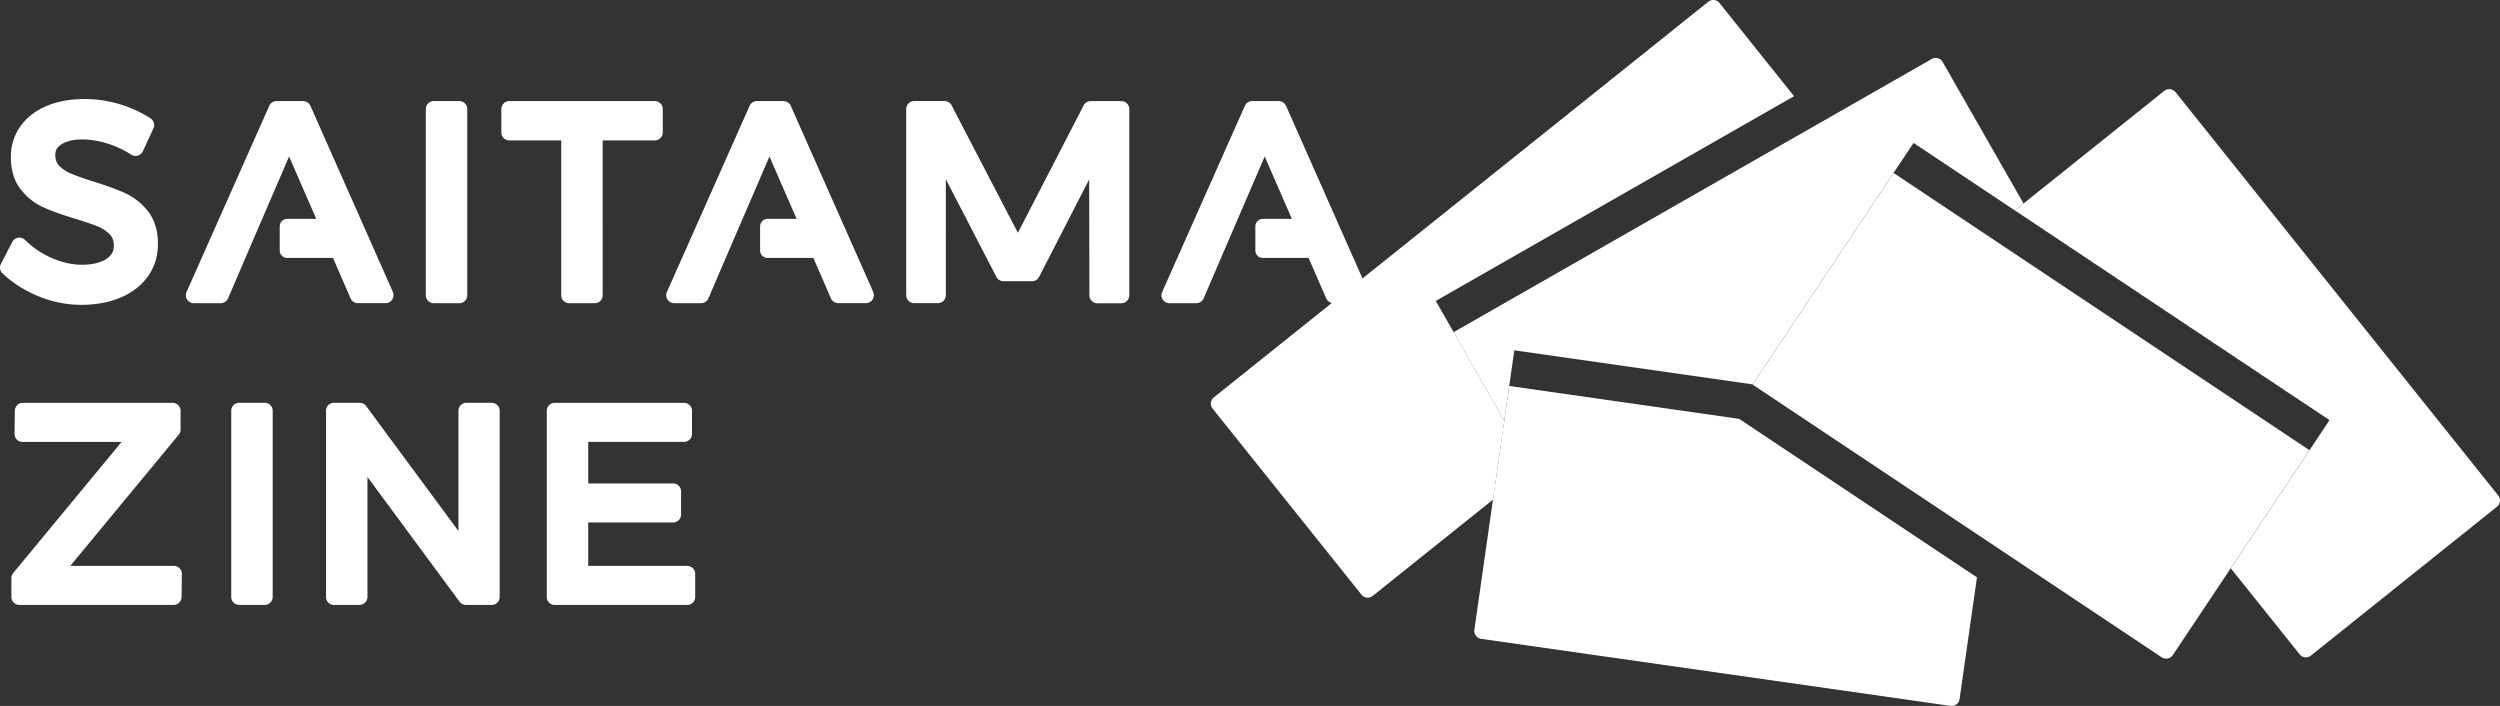
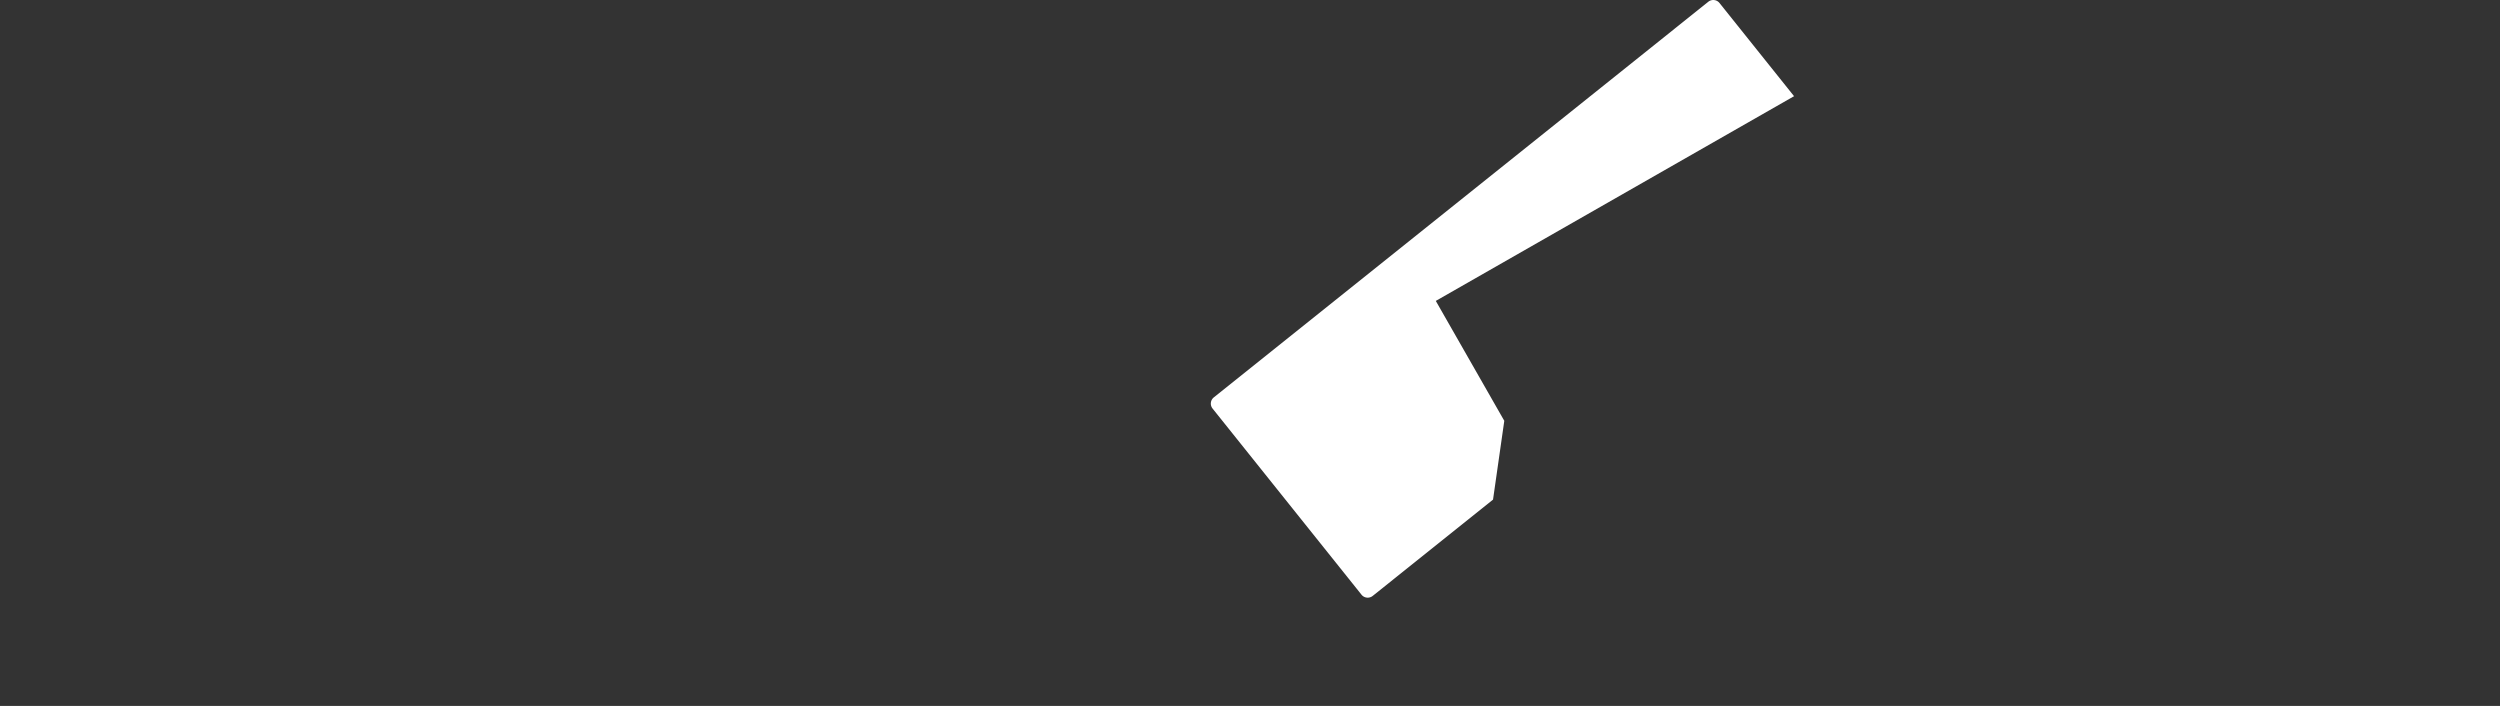
<svg xmlns="http://www.w3.org/2000/svg" id="_レイヤー_2" viewBox="0 0 446.39 126.05">
  <rect x="0" y="0" width="446.39" height="126.05" fill="#333333" stroke="none" />
  <defs>
    <style>.cls-1{fill:#fff}</style>
  </defs>
  <g id="_レイヤー_2-2">
    <g id="_レイヤー_1-2">
      <path class="cls-1" d="m320.34 17.17-.02-.02L307.03.54a1.42 1.42 0 0 0-2.01-.22l-88.28 70.63a1.42 1.42 0 0 0-.22 2.01l26.58 33.22c.49.62 1.39.72 2.01.22l21.48-17.19 2.01-14.07-12.23-21.41 63.98-36.56h-.01Z" />
-       <path class="cls-1" d="m344.94 10.52-85.39 48.79 9.04 15.82.89-6.21.91-6.37 42.55 6.08 12.58-18.87 12.59-18.89 3.57-5.35 18.07 12.05 1.56-1.25-14.44-25.26c-.39-.69-1.27-.92-1.95-.53h.02Z" />
-       <path class="cls-1" d="m310.54 74.79-41.06-5.87-.89 6.21-2.01 14.07-3.32 23.25c-.11.78.43 1.51 1.21 1.62l83.8 11.97c.78.11 1.51-.43 1.62-1.21l3.11-21.74-42.46-28.3Zm77.9-58.33a1.42 1.42 0 0 0-2.01-.22l-16.61 13.29-8.49 6.79-1.56 1.25 56.18 37.45-16.16 24.24-1.47 2.21 12.3 15.37c.49.62 1.39.72 2.01.22l33.22-26.58c.62-.49.72-1.39.22-2.01l-57.62-72.02h-.01Z" />
-       <path class="cls-1" d="m338.12 30.88-25.19 37.78 73.06 48.71c.66.44 1.54.26 1.98-.4l10.33-15.49 1.47-2.21 12.59-18.89-74.25-49.5h.01ZM31.05 101.04h-18.5l19.36-23.42c.21-.25.33-.57.33-.9v-3.37c0-.79-.64-1.42-1.42-1.42H4.07c-.78 0-1.41.63-1.42 1.41l-.05 4.13c0 .38.14.75.41 1.02s.63.42 1.01.42h17.69L2.36 102.32c-.21.25-.33.57-.33.9v3.37c0 .79.64 1.42 1.42 1.42H31c.78 0 1.41-.63 1.42-1.4l.05-4.13c0-.38-.14-.75-.41-1.02s-.63-.42-1.01-.42Zm11.66-29.12h4.56c.78 0 1.42.64 1.42 1.42v33.25c0 .78-.64 1.42-1.42 1.42h-4.56c-.78 0-1.42-.64-1.42-1.42V73.34c0-.78.64-1.42 1.42-1.42Zm45.08 0h-4.51c-.79 0-1.42.64-1.42 1.42v21.48L65.38 72.5a1.43 1.43 0 0 0-1.14-.58h-4.61c-.79 0-1.42.64-1.42 1.42v33.25c0 .78.64 1.42 1.42 1.42h4.56c.79 0 1.42-.64 1.42-1.42V85.16l16.44 22.27c.27.36.69.58 1.14.58h4.61c.79 0 1.42-.64 1.42-1.42V73.34c0-.78-.64-1.42-1.42-1.42Zm34.92 29.12h-17.68v-7.75h15.16c.79 0 1.42-.64 1.42-1.42v-4.13c0-.78-.64-1.42-1.42-1.42h-15.16V78.9h17.11c.79 0 1.42-.64 1.42-1.42v-4.13c0-.78-.64-1.42-1.42-1.42H99.05c-.79 0-1.42.64-1.42 1.42v33.25c0 .78.64 1.42 1.42 1.42h23.66c.79 0 1.42-.64 1.42-1.42v-4.13c0-.78-.64-1.42-1.42-1.42ZM14.52 54.43c2.59 0 4.92-.43 6.94-1.27 2.09-.87 3.75-2.15 4.93-3.78 1.2-1.67 1.81-3.62 1.81-5.82 0-2.37-.6-4.34-1.78-5.84-1.12-1.43-2.5-2.52-4.09-3.24-1.44-.65-3.34-1.35-5.62-2.06-1.76-.55-3.14-1.04-4.1-1.45-.82-.35-1.52-.82-2.08-1.42-.44-.48-.66-1.1-.66-1.9s.33-1.39 1.08-1.87c1.61-1.04 4.51-1.25 8.04-.21 1.53.45 3.03 1.14 4.46 2.05.35.22.77.28 1.16.16s.72-.39.89-.76l1.9-4.09c.3-.64.08-1.4-.51-1.79-1.59-1.05-3.44-1.9-5.47-2.52-2.04-.62-4.16-.94-6.28-.94-2.52 0-4.78.4-6.71 1.2-2.01.83-3.61 2.04-4.75 3.62-1.16 1.6-1.74 3.46-1.74 5.53 0 2.34.59 4.28 1.75 5.77 1.1 1.41 2.47 2.5 4.07 3.22 1.44.66 3.32 1.33 5.6 2.02 1.75.52 3.15 1 4.16 1.42.86.36 1.58.85 2.14 1.45.45.49.67 1.13.67 1.94 0 1.02-.4 1.75-1.3 2.36-1.04.7-2.53 1.06-4.45 1.06-1.67 0-3.42-.39-5.22-1.15-1.81-.76-3.45-1.87-4.9-3.29-.32-.31-.77-.46-1.22-.39s-.83.35-1.04.75L.16 47.13c-.29.56-.17 1.25.29 1.69 1.8 1.7 3.96 3.07 6.42 4.08 2.47 1.02 5.05 1.53 7.67 1.53h-.02Zm62.93-36.38h4.56c.78 0 1.42.64 1.42 1.42v33.25c0 .78-.64 1.42-1.42 1.42h-4.56c-.78 0-1.42-.64-1.42-1.42V19.47c0-.78.64-1.42 1.42-1.42Zm22.76 34.67c0 .78.64 1.42 1.42 1.42h4.56c.79 0 1.42-.64 1.42-1.42V25.07h9.31c.79 0 1.42-.64 1.42-1.42v-4.18c0-.78-.64-1.42-1.42-1.42H90.94c-.79 0-1.42.64-1.42 1.42v4.18c0 .78.64 1.42 1.42 1.42h9.27v27.65Zm100-34.67h-5.46c-.53 0-1.02.3-1.26.77l-11.74 22.75-11.84-22.76a1.42 1.42 0 0 0-1.26-.77h-5.42c-.79 0-1.42.64-1.42 1.42v33.25c0 .78.64 1.42 1.42 1.42h4.23c.79 0 1.42-.64 1.42-1.42V32l9.03 17.44c.24.47.73.77 1.26.77h5.11c.53 0 1.02-.3 1.26-.77l8.94-17.41.04 20.7c0 .78.64 1.42 1.42 1.42h4.28c.79 0 1.42-.64 1.42-1.42V19.47c0-.78-.64-1.42-1.42-1.42ZM70.16 52.15 55.43 18.9c-.23-.51-.74-.85-1.3-.85h-4.75c-.56 0-1.07.33-1.3.84L33.31 52.14c-.2.44-.16.95.11 1.35.26.4.71.65 1.19.65h4.8c.57 0 1.08-.34 1.31-.86l3.43-8s.02-.05.03-.07l7.44-17.27 4.85 11.14h-5.18c-.74 0-1.34.6-1.34 1.34v4.3c0 .74.6 1.34 1.34 1.34h8.17l3.14 7.22c.23.52.74.85 1.3.85h4.94c.48 0 .93-.24 1.19-.65.26-.4.3-.91.11-1.35l.02.02Zm85.77 0L141.2 18.9c-.23-.51-.74-.85-1.3-.85h-4.75c-.56 0-1.07.33-1.3.84l-14.77 33.25c-.2.44-.16.95.11 1.35.26.4.71.65 1.19.65h4.8c.57 0 1.08-.34 1.31-.86l3.43-8s.02-.05.03-.07l7.44-17.27 4.85 11.14h-5.18c-.74 0-1.34.6-1.34 1.34v4.3c0 .74.6 1.34 1.34 1.34h8.17l3.14 7.22c.23.52.74.85 1.3.85h4.94c.48 0 .93-.24 1.19-.65.26-.4.3-.91.11-1.35l.02.02Zm88.43 0L229.63 18.9c-.23-.51-.74-.85-1.3-.85h-4.75c-.56 0-1.07.33-1.3.84l-14.77 33.25c-.2.44-.16.95.11 1.35.26.4.71.65 1.19.65h4.8c.57 0 1.08-.34 1.31-.86l3.43-8s.02-.05.03-.07l7.44-17.27 4.85 11.14h-5.18c-.74 0-1.34.6-1.34 1.34v4.3c0 .74.6 1.34 1.34 1.34h8.17l3.14 7.22c.23.52.74.85 1.3.85h4.94c.48 0 .93-.24 1.19-.65.26-.4.3-.91.11-1.35l.02.02Z" />
    </g>
  </g>
</svg>